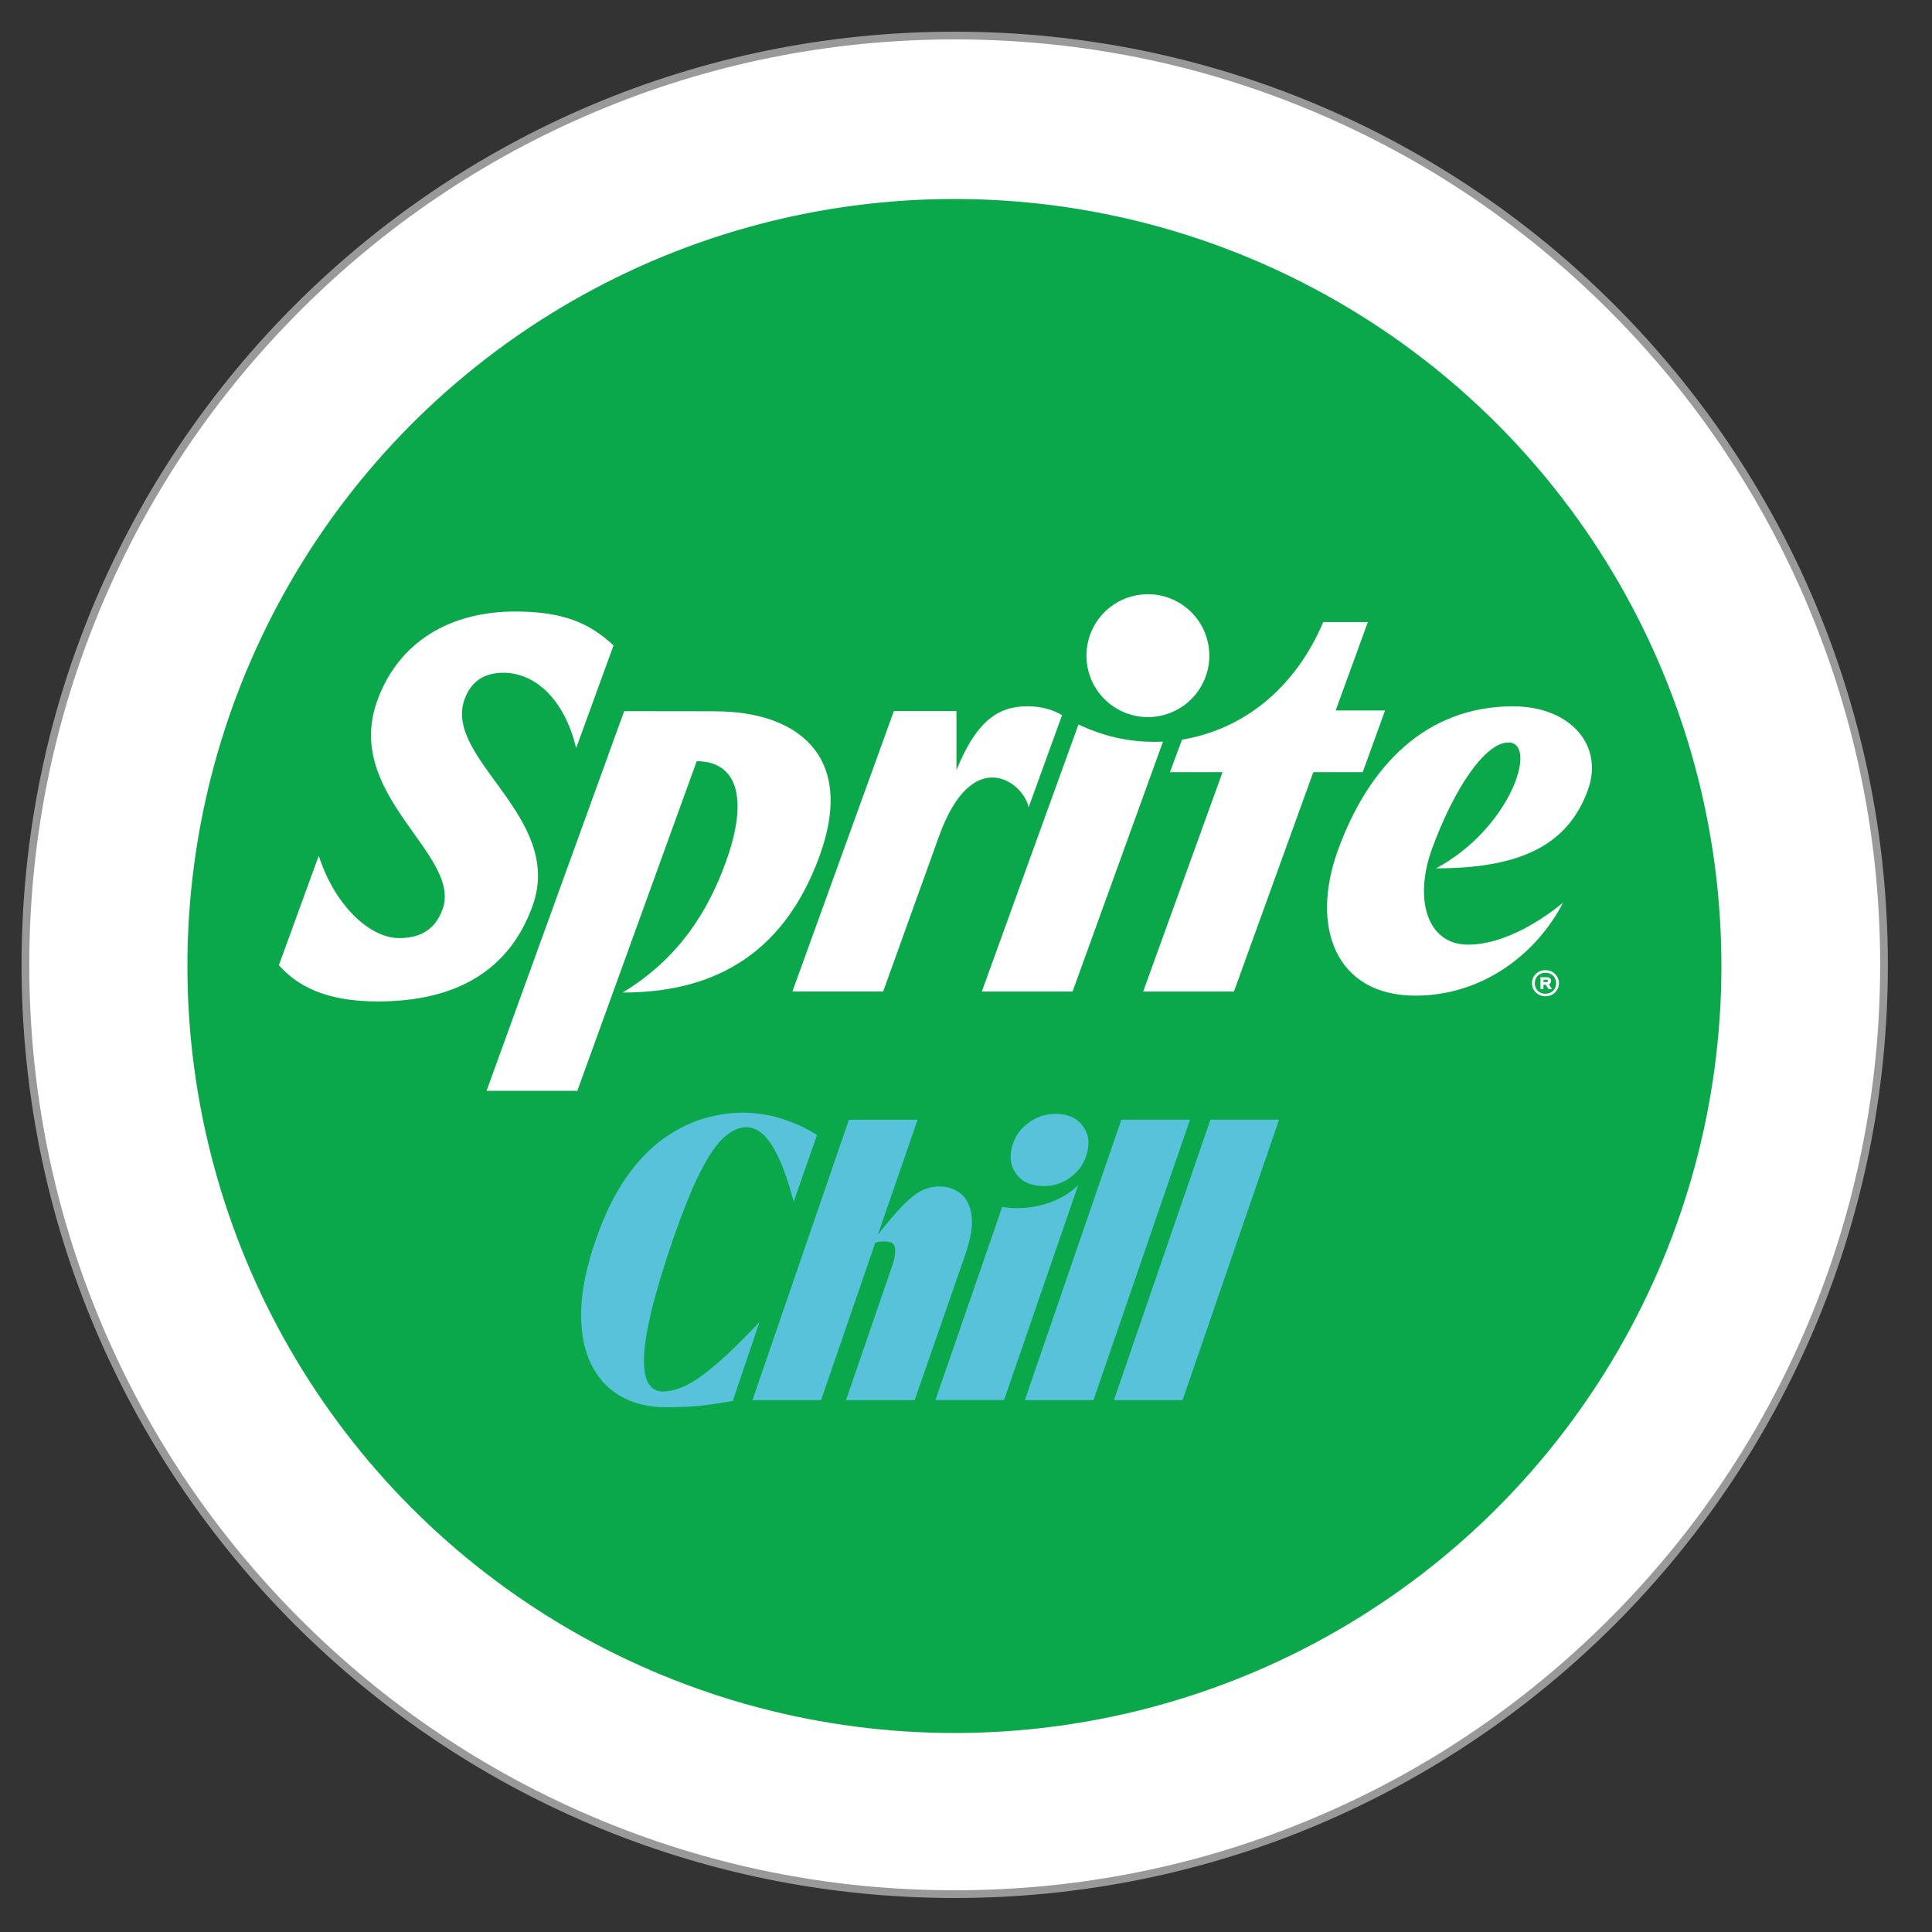
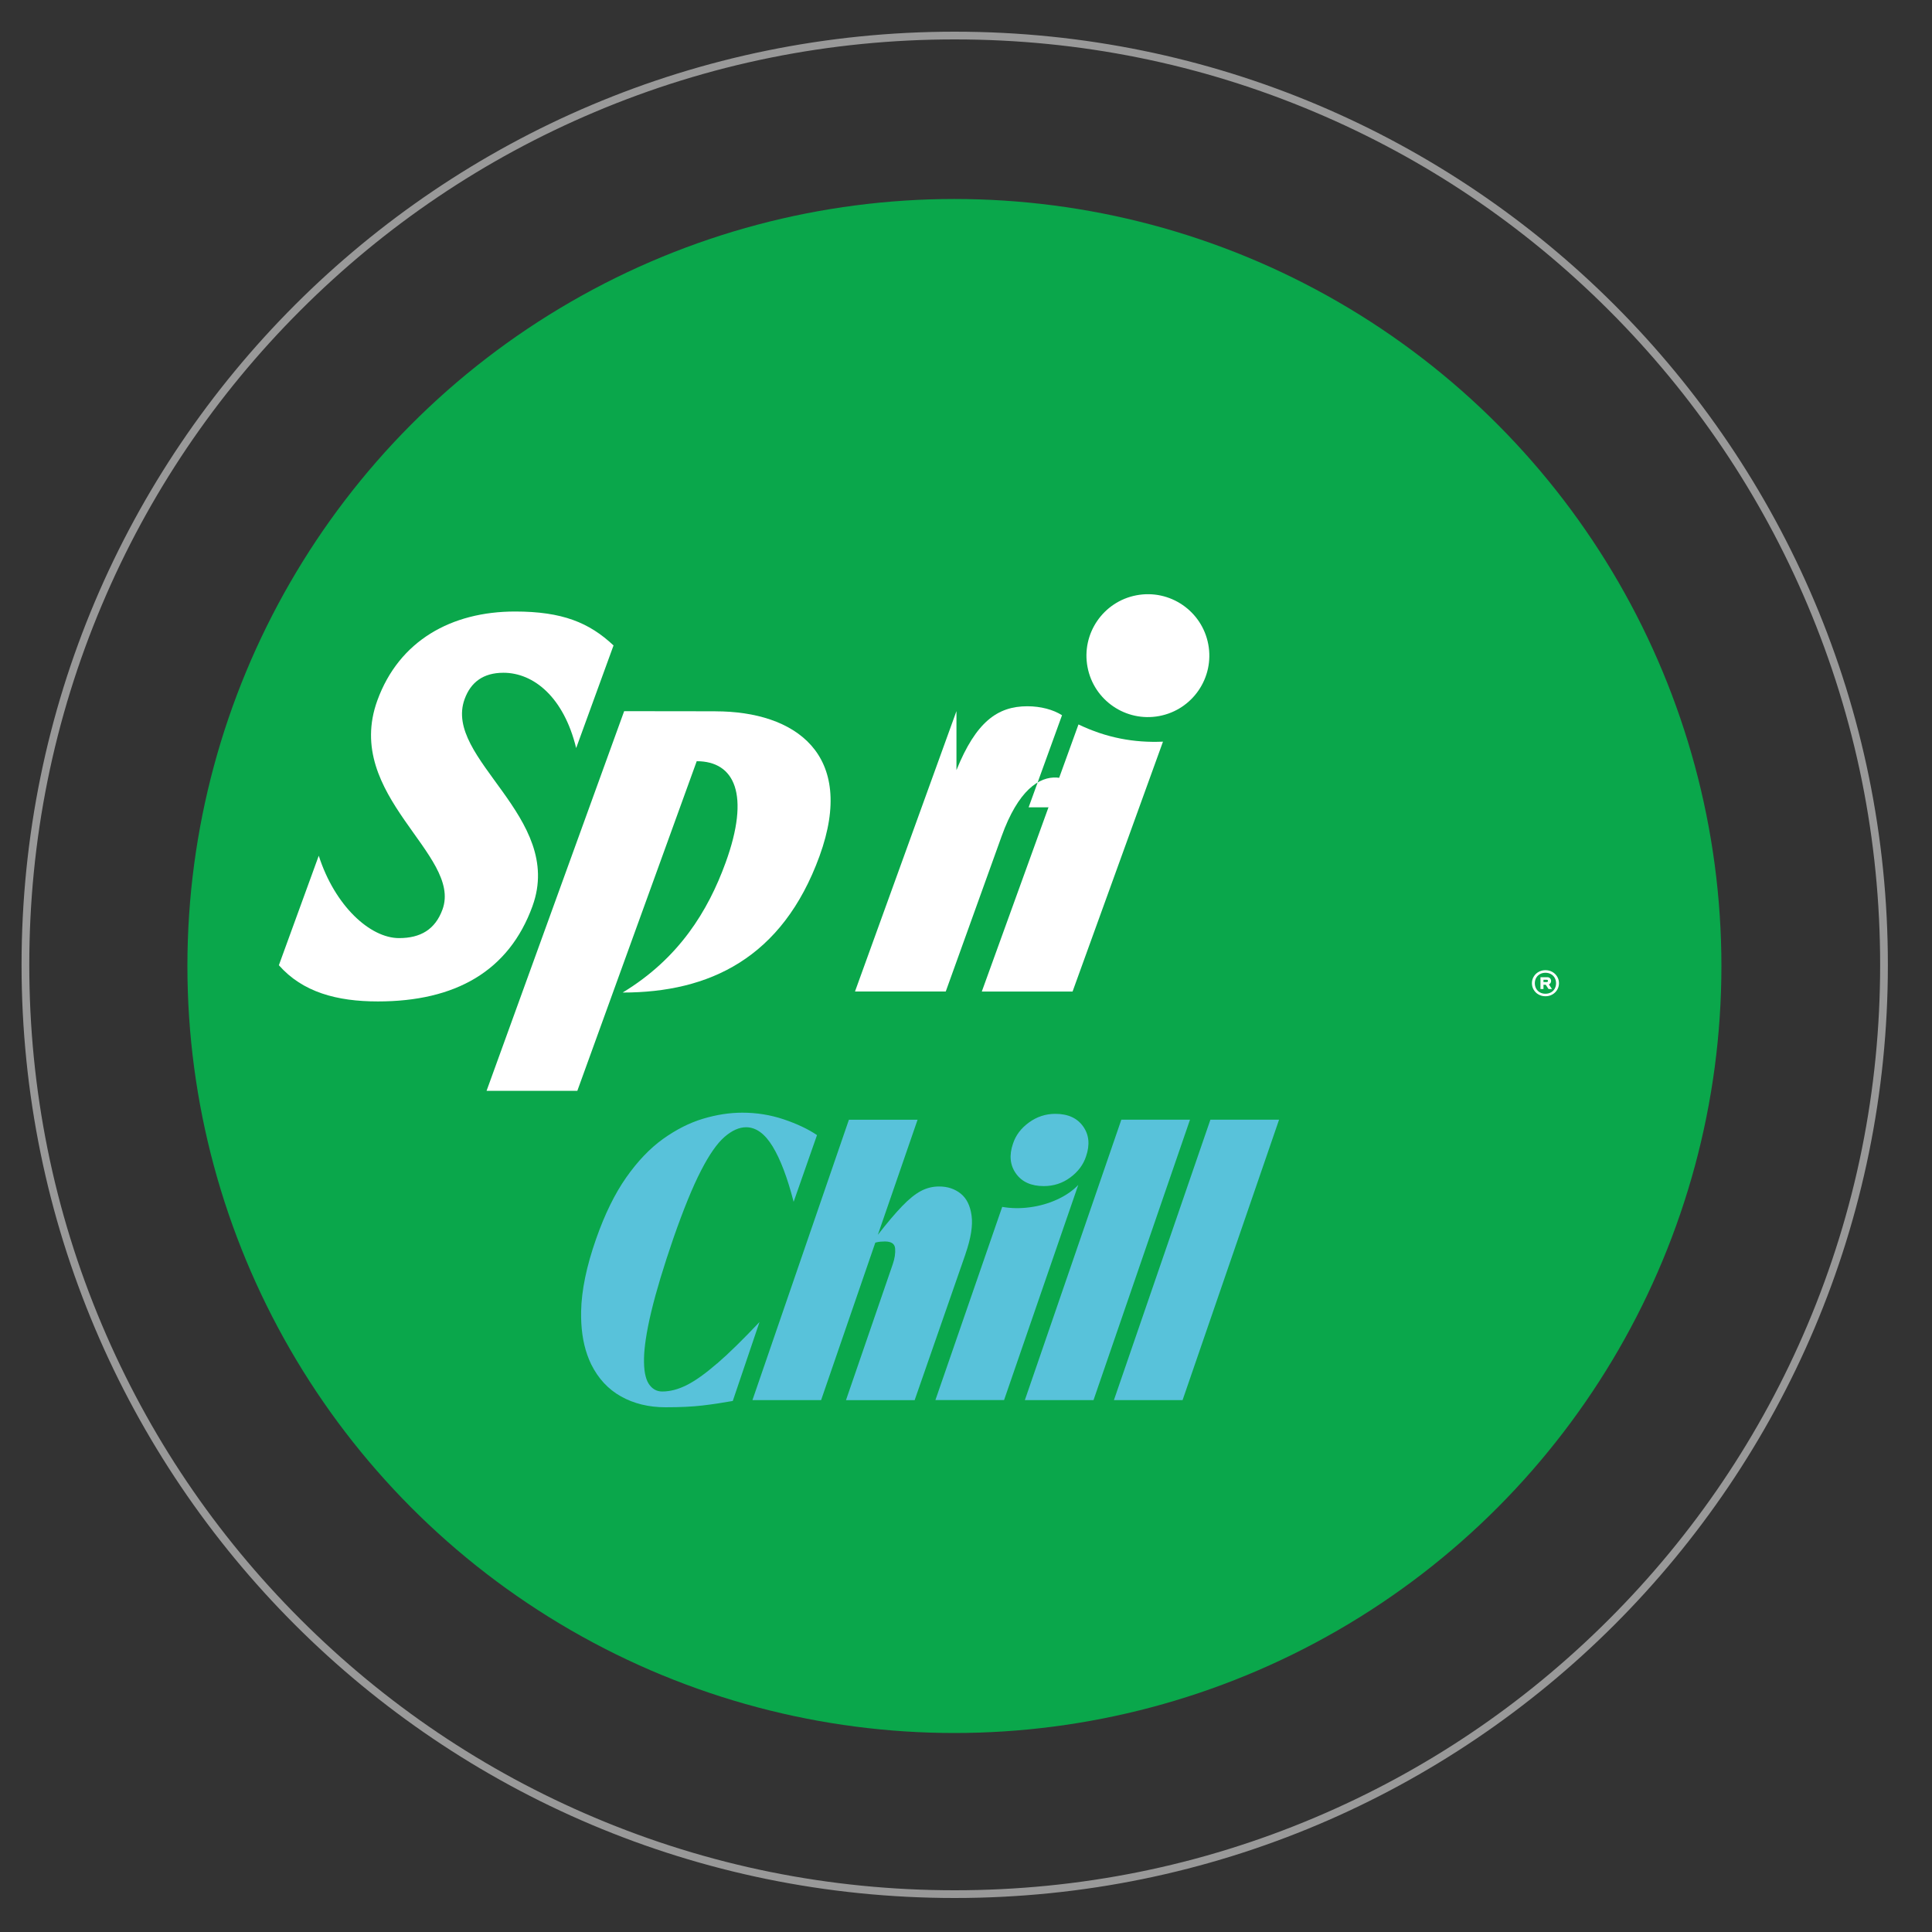
<svg xmlns="http://www.w3.org/2000/svg" id="Layer_1" data-name="Layer 1" viewBox="0 0 500 500">
  <rect x="0" y="0" width="500" height="500" fill="#333333" stroke="none" />
  <defs>
    <style>
      .cls-1 {
        fill: #58c2da;
      }

      .cls-2 {
        fill: #fff;
      }

      .cls-3 {
        fill: #0aa74b;
      }

      .cls-4 {
        fill: #999;
      }
    </style>
  </defs>
  <g>
-     <path class="cls-2" d="M247.08,490.2c-64.24,0-124.63-25.02-170.06-70.44C31.6,374.33,6.58,313.93,6.58,249.7S31.6,125.06,77.02,79.64C122.45,34.21,182.84,9.2,247.08,9.2s124.63,25.02,170.06,70.44c45.42,45.42,70.44,105.82,70.44,170.06s-25.02,124.63-70.44,170.06c-45.42,45.42-105.82,70.44-170.06,70.44Z" />
    <path class="cls-4" d="M247.08,10.2c32.33,0,63.7,6.33,93.22,18.82,28.52,12.06,54.13,29.33,76.13,51.33,22,22,39.27,47.61,51.33,76.13,12.49,29.53,18.82,60.89,18.82,93.22s-6.33,63.7-18.82,93.22c-12.06,28.52-29.33,54.13-51.33,76.13-22,22-47.61,39.27-76.13,51.33-29.53,12.49-60.89,18.82-93.22,18.82s-63.7-6.33-93.22-18.82c-28.52-12.06-54.13-29.33-76.13-51.33-22-22-39.27-47.61-51.33-76.13-12.49-29.53-18.82-60.89-18.82-93.22s6.33-63.7,18.82-93.22c12.06-28.52,29.33-54.13,51.33-76.13,22-22,47.61-39.27,76.13-51.33,29.53-12.49,60.89-18.82,93.22-18.82M247.08,8.2C113.71,8.2,5.58,116.32,5.58,249.7s108.12,241.5,241.5,241.5,241.5-108.12,241.5-241.5S380.46,8.2,247.08,8.2h0Z" />
  </g>
  <circle class="cls-3" cx="247" cy="250" r="198.5" />
  <g>
    <g>
-       <path class="cls-2" d="M266.21,208.93l8.64-23.83c-2.28-1.45-5.51-2.32-8.98-2.32-7.74,0-13.3,4.08-18.34,16.53v-15.28h-16.2l-26.26,72.57h23.49l14.45-40.16c8.61-23.94,21.81-14.11,23.2-7.51Z" />
+       <path class="cls-2" d="M266.21,208.93l8.64-23.83c-2.28-1.45-5.51-2.32-8.98-2.32-7.74,0-13.3,4.08-18.34,16.53v-15.28l-26.26,72.57h23.49l14.45-40.16c8.61-23.94,21.81-14.11,23.2-7.51Z" />
      <path class="cls-2" d="M401.74,251.53c.53.3.95.71,1.26,1.23.31.52.46,1.08.46,1.69s-.15,1.19-.46,1.7c-.31.52-.72.92-1.26,1.23-.53.3-1.12.45-1.78.45s-1.24-.15-1.78-.45-.95-.71-1.26-1.23c-.31-.52-.46-1.08-.46-1.7s.15-1.17.46-1.69c.31-.52.72-.93,1.26-1.23.53-.3,1.12-.45,1.78-.45s1.24.15,1.78.45ZM401.39,256.83c.42-.23.74-.56.97-.97.23-.41.35-.88.35-1.4s-.12-.97-.35-1.39c-.23-.41-.56-.74-.98-.97-.42-.23-.9-.35-1.42-.35s-1,.12-1.42.35c-.42.24-.75.56-.98.97-.23.41-.35.87-.35,1.39s.12.99.35,1.4c.23.41.55.74.97.97.42.23.89.35,1.43.35s1.01-.12,1.43-.35ZM401.27,254.4c-.1.16-.24.28-.42.37l.8,1.19h-.89l-.72-1.11h-.59v1.11h-.78v-3.06h1.77c.3,0,.53.09.71.28.18.19.27.41.27.69,0,.2-.05.38-.15.54ZM399.45,254.16h.84c.1,0,.18-.03.24-.08.06-.05.09-.13.09-.22s-.03-.16-.09-.22c-.06-.05-.14-.08-.24-.08h-.84v.59Z" />
      <path class="cls-2" d="M137.82,234.46c8.34-23.05-23.2-38.09-17.58-53.53,1.59-4.37,4.82-6.82,10.05-6.82,7.79,0,15.6,6.27,18.82,19.49l9.67-26.56c-6.28-5.9-13.24-8.78-25.48-8.78-16.49,0-30.02,7.55-35.64,23-8.98,24.68,22.03,39.86,16.86,54.1-1.89,5.19-5.68,7.42-11.25,7.42-7.48,0-16.61-8.33-20.78-21.32l-10.32,28.34c6.14,6.96,14.98,9.37,25.62,9.37,20.01,0,33.91-7.79,40.03-24.7Z" />
      <path class="cls-2" d="M185.16,184.08l-23.63-.03-35.61,98.26h23.49l30.9-85.31c9.84,0,13.89,8.64,7.47,26.27-4.54,12.48-12.06,24.77-26.64,33.6,22.37,0,41.32-8.86,50.95-35.31,9.63-26.46-6.4-37.47-26.93-37.47Z" />
      <circle class="cls-2" cx="297.07" cy="169.69" r="15.9" transform="translate(-26.22 57.76) rotate(-10.64)" />
-       <path class="cls-2" d="M391.61,182.79c-22.31,0-37.27,15.02-45.34,37.19-7.25,19.92-.59,37.69,20.03,37.69,17.93,0,31.68-11.36,38.23-24.07-7.34,6.04-16.58,10.88-24.55,10.88-10.79,0-14.06-11.91-9.39-24.76,5.69-15.62,13.75-27.56,19.77-27.56,7.82,0,.67,22.17-18.71,32.57,21.93,0,34.12-6.08,39.27-20.21,4.27-11.74-4.66-21.72-19.32-21.72Z" />
-       <path class="cls-2" d="M358.46,183.86h-12.79l8.33-22.87h-11.54c-7.67,18-21.53,27.96-36.56,30.43l-3.12,8.42h13.61l-20.54,56.78h23.49l20.54-56.78h12.79l5.79-15.98Z" />
      <path class="cls-2" d="M279.11,187.48l-25.02,69.13h23.49l23.4-64.67c-7.48.33-14.69-1-21.88-4.46Z" />
    </g>
    <g>
      <path class="cls-1" d="M270.13,306.96c2.56,0,4.85-.74,6.87-2.24,2.02-1.49,3.38-3.32,4.08-5.49,1.02-2.98.77-5.56-.77-7.72-1.54-2.17-3.94-3.25-7.2-3.25-2.5,0-4.77.75-6.82,2.24-2.05,1.49-3.43,3.32-4.13,5.49-1.03,2.98-.77,5.56.77,7.72,1.54,2.17,3.94,3.25,7.2,3.25Z" />
      <polygon class="cls-1" points="307.97 289.78 290.2 289.78 281.17 316.02 265.23 362.35 283 362.35 300.74 310.78 307.97 289.78" />
      <path class="cls-1" d="M279.06,306.65c-1.41,1.49-3.22,2.74-5.43,3.76-2.21,1.02-4.56,1.69-7.06,2.03-2.5.34-4.9.3-7.2-.1l-3.69,10.67-13.6,39.33h17.77l15.42-44.72,3.79-10.98Z" />
      <polygon class="cls-1" points="313.25 289.78 306.56 309.22 288.28 362.35 306.05 362.35 326.14 303.97 331.02 289.78 313.25 289.78" />
      <path class="cls-1" d="M249.86,324.54c1.41-4.07,1.94-7.38,1.58-9.96-.35-2.57-1.3-4.47-2.83-5.69-1.54-1.22-3.39-1.83-5.57-1.83-1.67,0-3.23.39-4.71,1.17-1.47.78-3.09,2.08-4.85,3.91-1.76,1.83-3.86,4.3-6.29,7.42l10.28-29.78h-17.77l-16.23,47.17-8.74,25.4h17.77l10.53-30.59,3.5-10.17c.51-.14.96-.22,1.34-.25.38-.03.77-.05,1.15-.05,1.66,0,2.55.61,2.64,1.83.1,1.22-.11,2.58-.62,4.07l-.93,2.7-11.17,32.47h17.77l13.13-37.73.03-.08Z" />
      <path class="cls-1" d="M185.6,352.85c-3.01,2.61-5.62,4.47-7.83,5.59-2.21,1.12-4.34,1.68-6.39,1.68-1.47,0-2.64-.68-3.51-2.03-.86-1.35-1.27-3.56-1.2-6.61.03-1.41.19-3.04.46-4.88.32-2.15.8-4.58,1.46-7.31,1.22-5.08,3.11-11.35,5.67-18.8,2.62-7.52,5.01-13.37,7.16-17.53,2.14-4.17,4.18-7.08,6.1-8.74,1.92-1.66,3.78-2.49,5.57-2.49,2.56,0,4.85,1.66,6.87,4.98,2.02,3.32,3.83,8.1,5.43,14.33l6.05-17.28c-2.31-1.56-5.17-2.91-8.6-4.07-3.43-1.15-7-1.73-10.71-1.73-3.33,0-6.74.53-10.23,1.58-3.49,1.05-6.93,2.8-10.33,5.23-3.39,2.44-6.56,5.76-9.51,9.96-2.95,4.2-5.54,9.49-7.78,15.86-2.5,7.11-3.79,13.38-3.89,18.8-.08,4.29.46,8.03,1.59,11.24.3.85.63,1.66,1.01,2.44,1.83,3.69,4.4,6.47,7.73,8.33,3.33,1.86,7.17,2.8,11.53,2.8,3.78,0,6.96-.15,9.56-.46,2.59-.3,5.2-.7,7.83-1.17l6.92-20.43c-4.29,4.54-7.94,8.12-10.95,10.72Z" />
    </g>
  </g>
</svg>